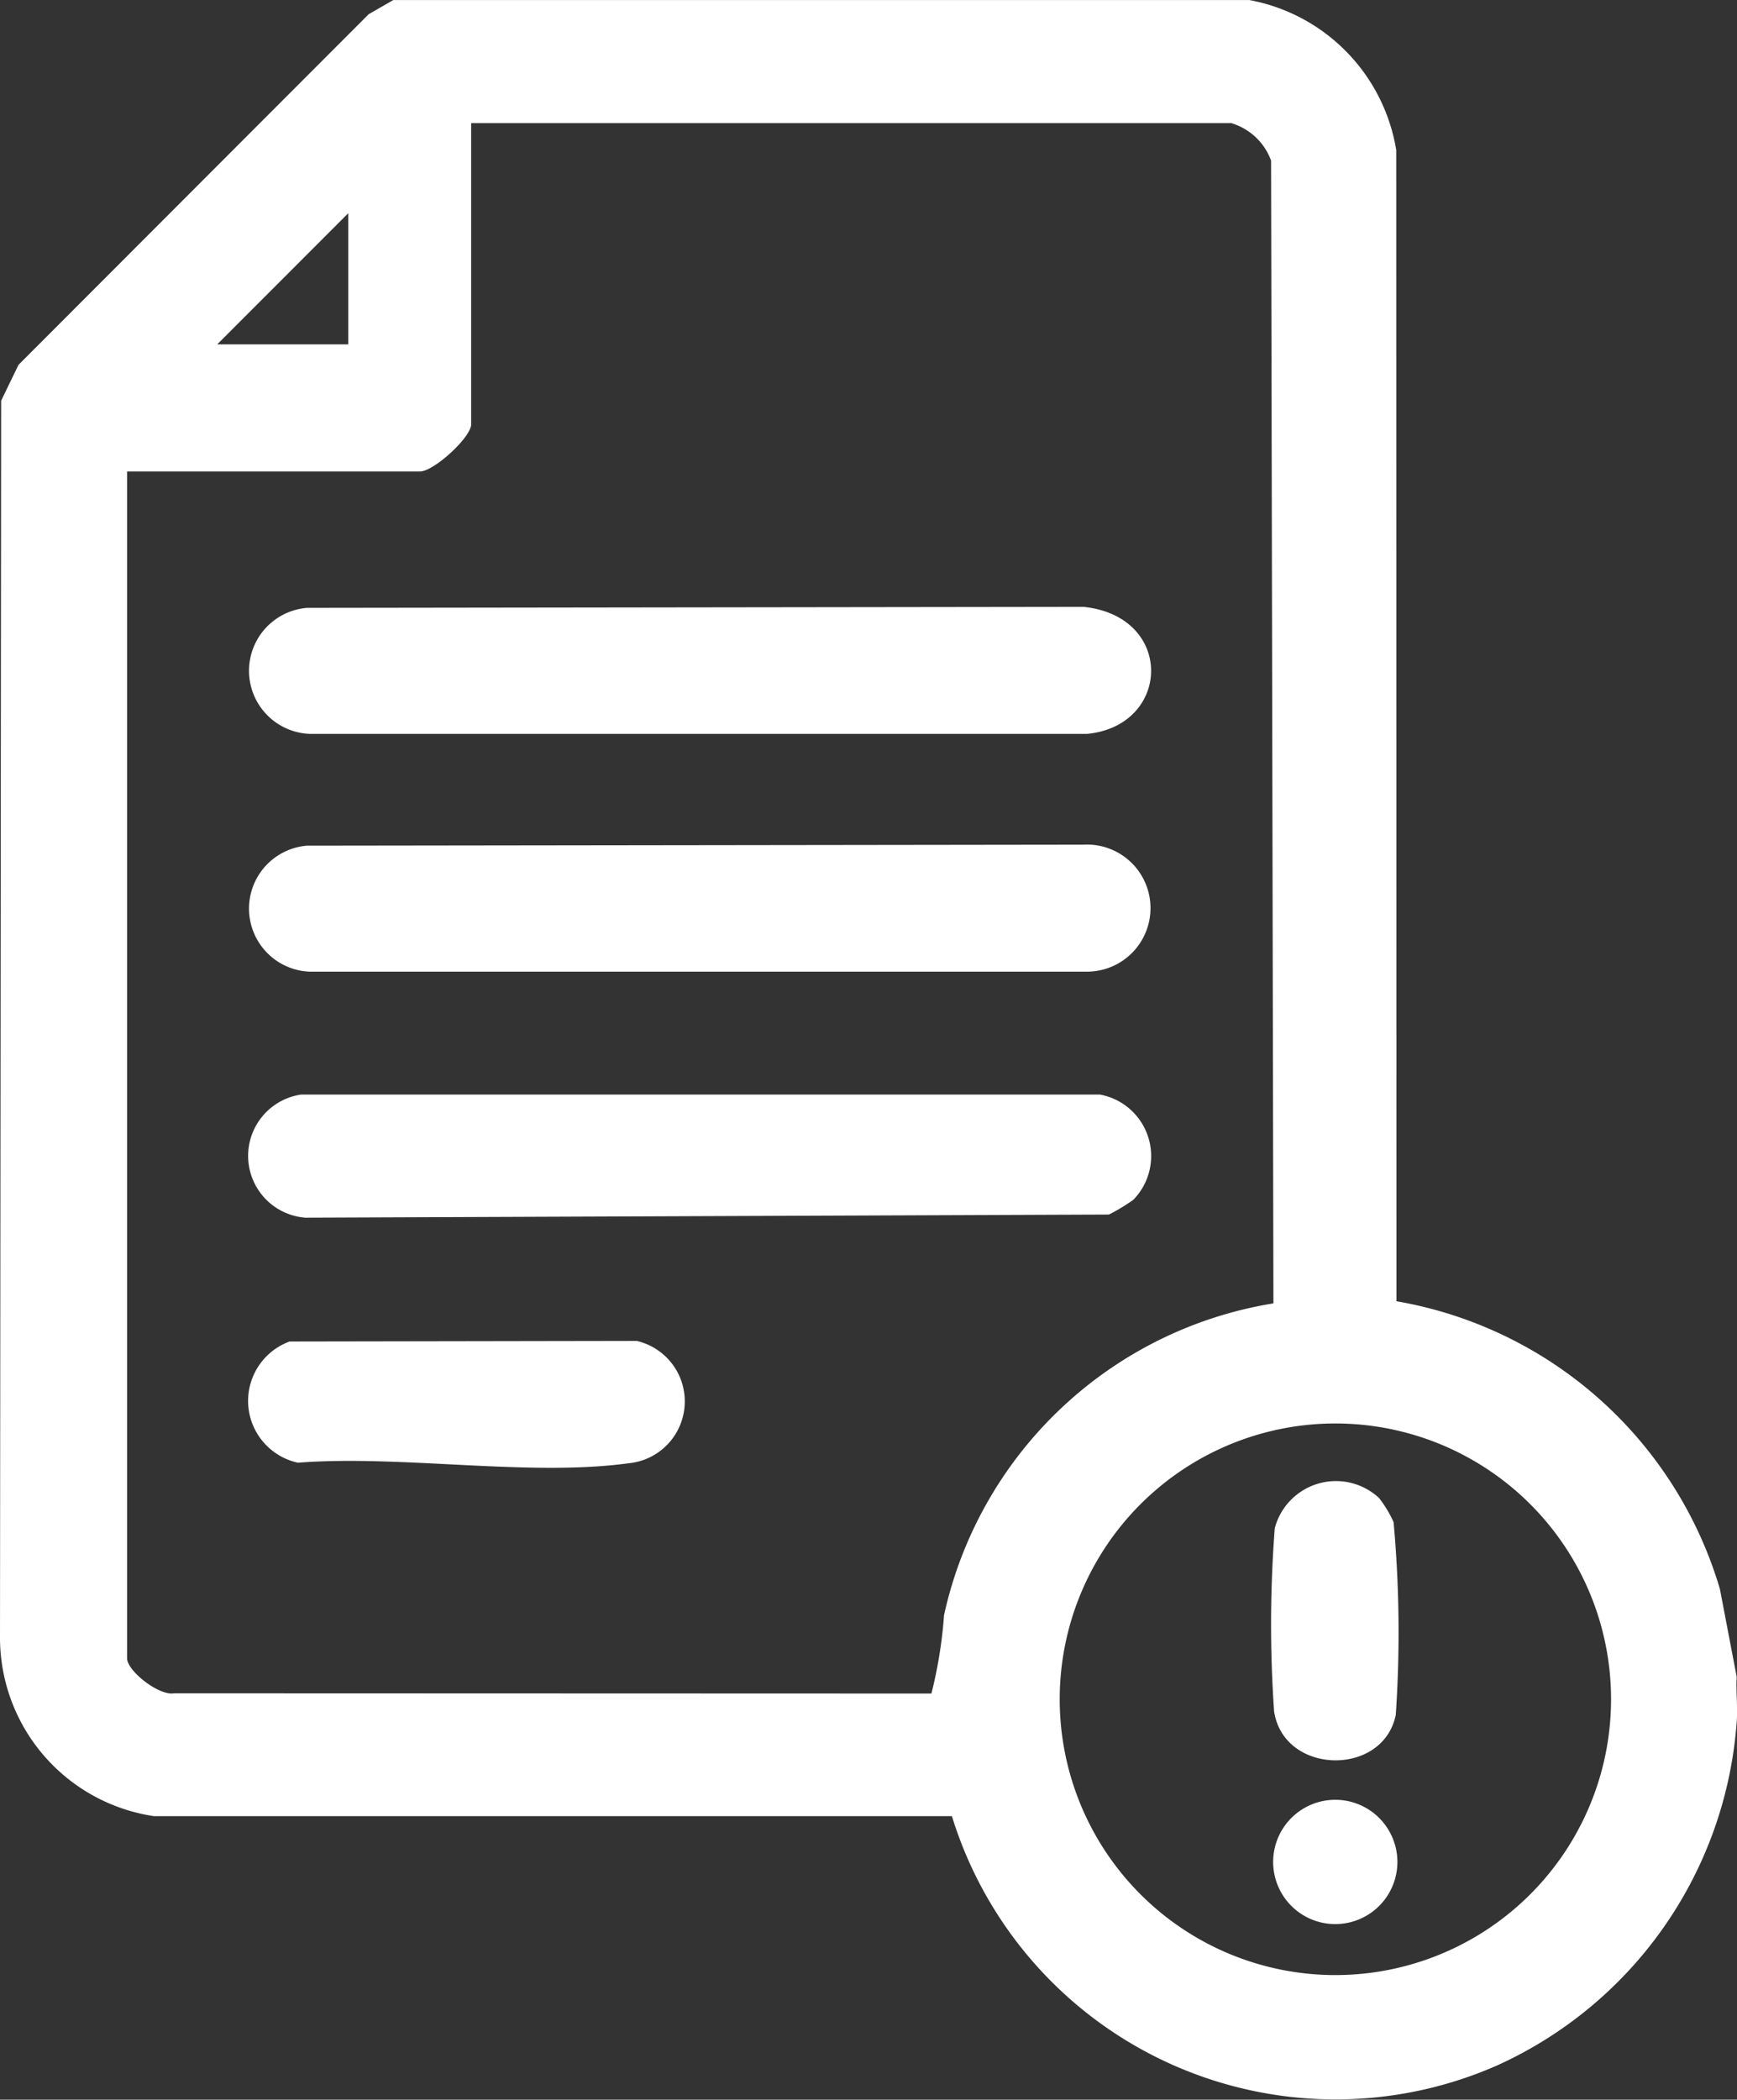
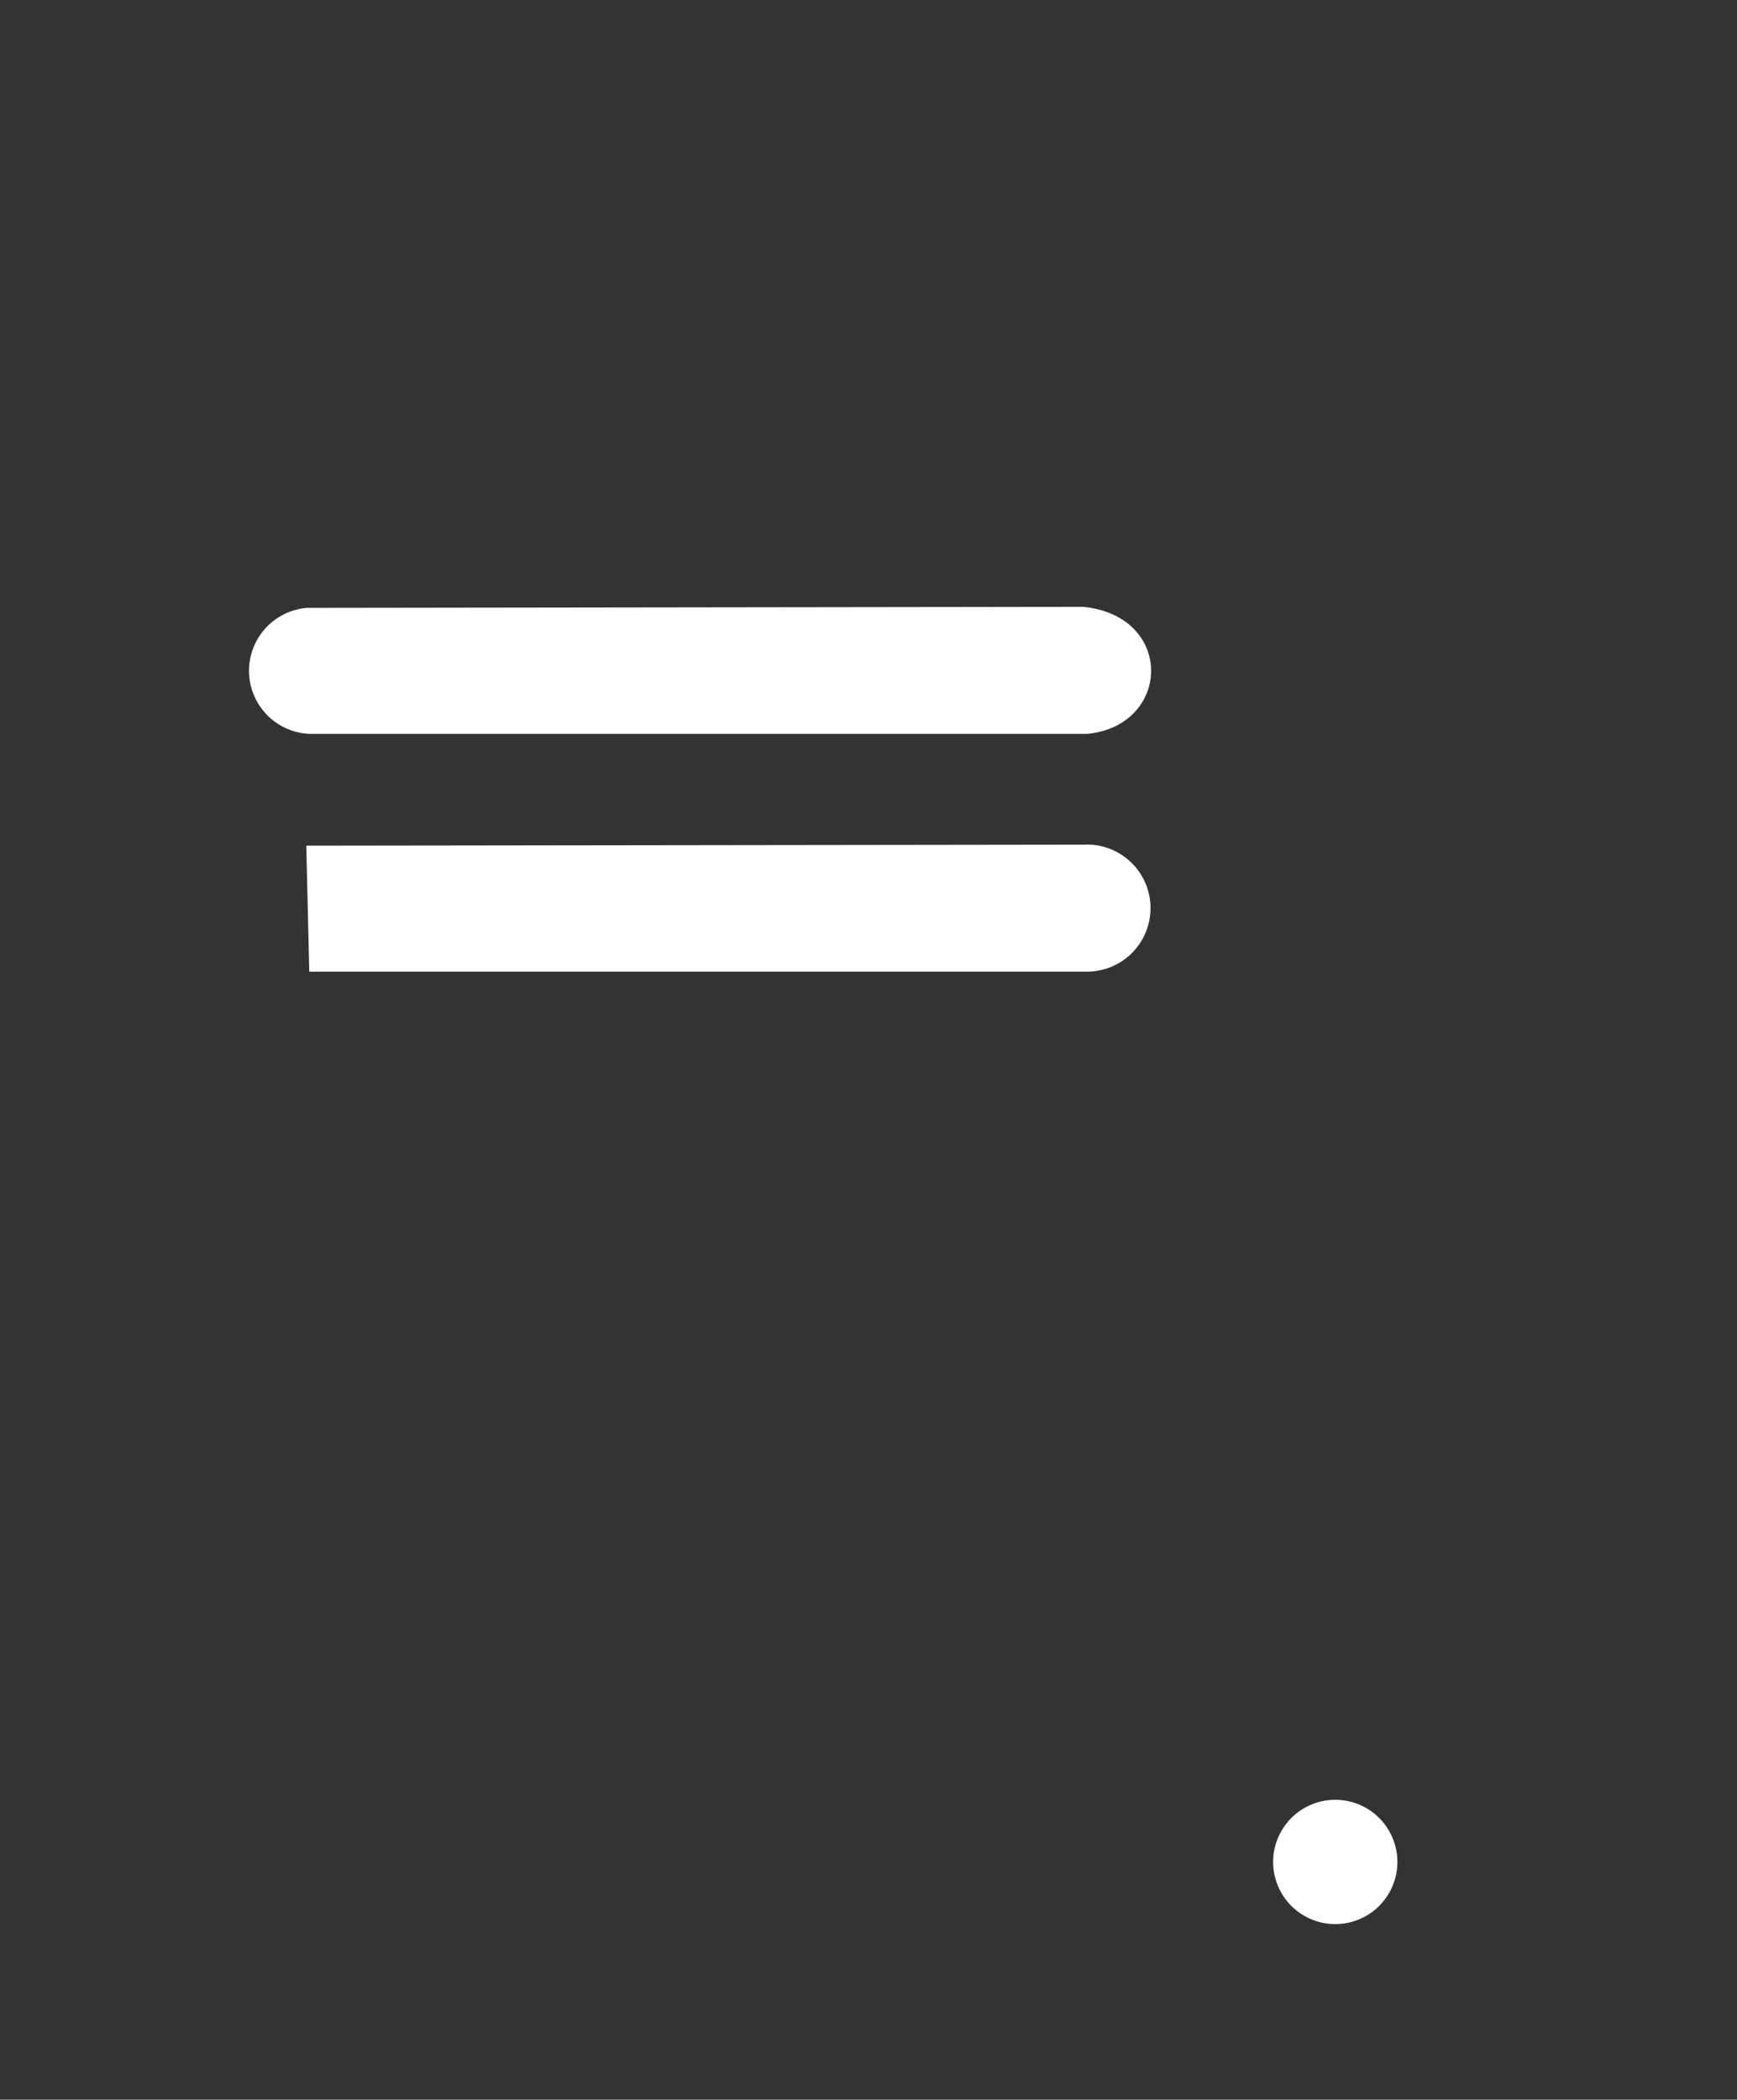
<svg xmlns="http://www.w3.org/2000/svg" width="62.103" height="75.034" viewBox="0 0 62.103 75.034">
  <rect x="0" y="0" width="62.103" height="75.034" fill="#333333" stroke="none" />
  <defs>
    <clipPath id="clip-path">
      <rect id="Rectangle_187" data-name="Rectangle 187" width="62.103" height="75.034" fill="#fff" />
    </clipPath>
  </defs>
  <g id="Groupe_63" data-name="Groupe 63" clip-path="url(#clip-path)">
-     <path id="Tracé_3223" data-name="Tracé 3223" d="M44.665,0A6.527,6.527,0,0,1,49.92,5.363L49.927,46.5A14.652,14.652,0,0,1,61.492,56.785l.6,3.138c-.03.531.042,1.083,0,1.612A14.631,14.631,0,0,1,53.5,73.821,14.354,14.354,0,0,1,34.033,64.9L5.5,64.9A6.45,6.45,0,0,1,0,58.537L.041,14.319l.621-1.283L13.18.508,14.063,0Zm-.659,4.4H16.845V15.163c0,.464-1.337,1.685-1.83,1.685H4.545V59.264c0,.448,1.147,1.35,1.684,1.246l27.072.009a16.189,16.189,0,0,0,.451-2.8A14.422,14.422,0,0,1,45.529,46.576L45.445,5.739a2.172,2.172,0,0,0-1.439-1.344M12.452,12.306V7.618L7.766,12.306ZM57.6,60.718a9.856,9.856,0,1,0-9.856,9.862A9.859,9.859,0,0,0,57.6,60.718" transform="translate(0 0.001)" fill="#fff" />
-     <path id="Tracé_3224" data-name="Tracé 3224" d="M62.5,205.653l27.779-.036a2.271,2.271,0,1,1,.148,4.538l-27.819,0a2.256,2.256,0,0,1-.108-4.5" transform="translate(-51.55 -175.432)" fill="#fff" />
+     <path id="Tracé_3224" data-name="Tracé 3224" d="M62.5,205.653l27.779-.036a2.271,2.271,0,1,1,.148,4.538l-27.819,0" transform="translate(-51.55 -175.432)" fill="#fff" />
    <path id="Tracé_3225" data-name="Tracé 3225" d="M62.5,147.76l27.78-.037c3.269.328,3.149,4.239.147,4.539l-27.819,0a2.256,2.256,0,0,1-.108-4.5" transform="translate(-51.55 -126.037)" fill="#fff" />
-     <path id="Tracé_3226" data-name="Tracé 3226" d="M92.072,270.219a6.852,6.852,0,0,1-.868.524l-28.733.112a2.215,2.215,0,0,1-.149-4.4H90.881a2.234,2.234,0,0,1,1.192,3.763" transform="translate(-51.556 -227.34)" fill="#fff" />
-     <path id="Tracé_3227" data-name="Tracé 3227" d="M61.949,326.448l12.406-.021a2.22,2.22,0,0,1-.3,4.373c-3.55.485-8.153-.308-11.813-.021a2.26,2.26,0,0,1-.3-4.331" transform="translate(-51.589 -278.508)" fill="#fff" />
-     <path id="Tracé_3228" data-name="Tracé 3228" d="M313.428,361.112a4.2,4.2,0,0,1,.524.869,43.589,43.589,0,0,1,.078,6.887c-.451,2.217-4,2.153-4.35-.122a44.859,44.859,0,0,1,.024-6.55,2.263,2.263,0,0,1,3.724-1.082" transform="translate(-264.127 -307.585)" fill="#fff" />
    <path id="Tracé_3229" data-name="Tracé 3229" d="M314.515,440.352a2.221,2.221,0,1,1-2.221-2.222,2.222,2.222,0,0,1,2.221,2.222" transform="translate(-264.554 -373.813)" fill="#fff" />
  </g>
</svg>